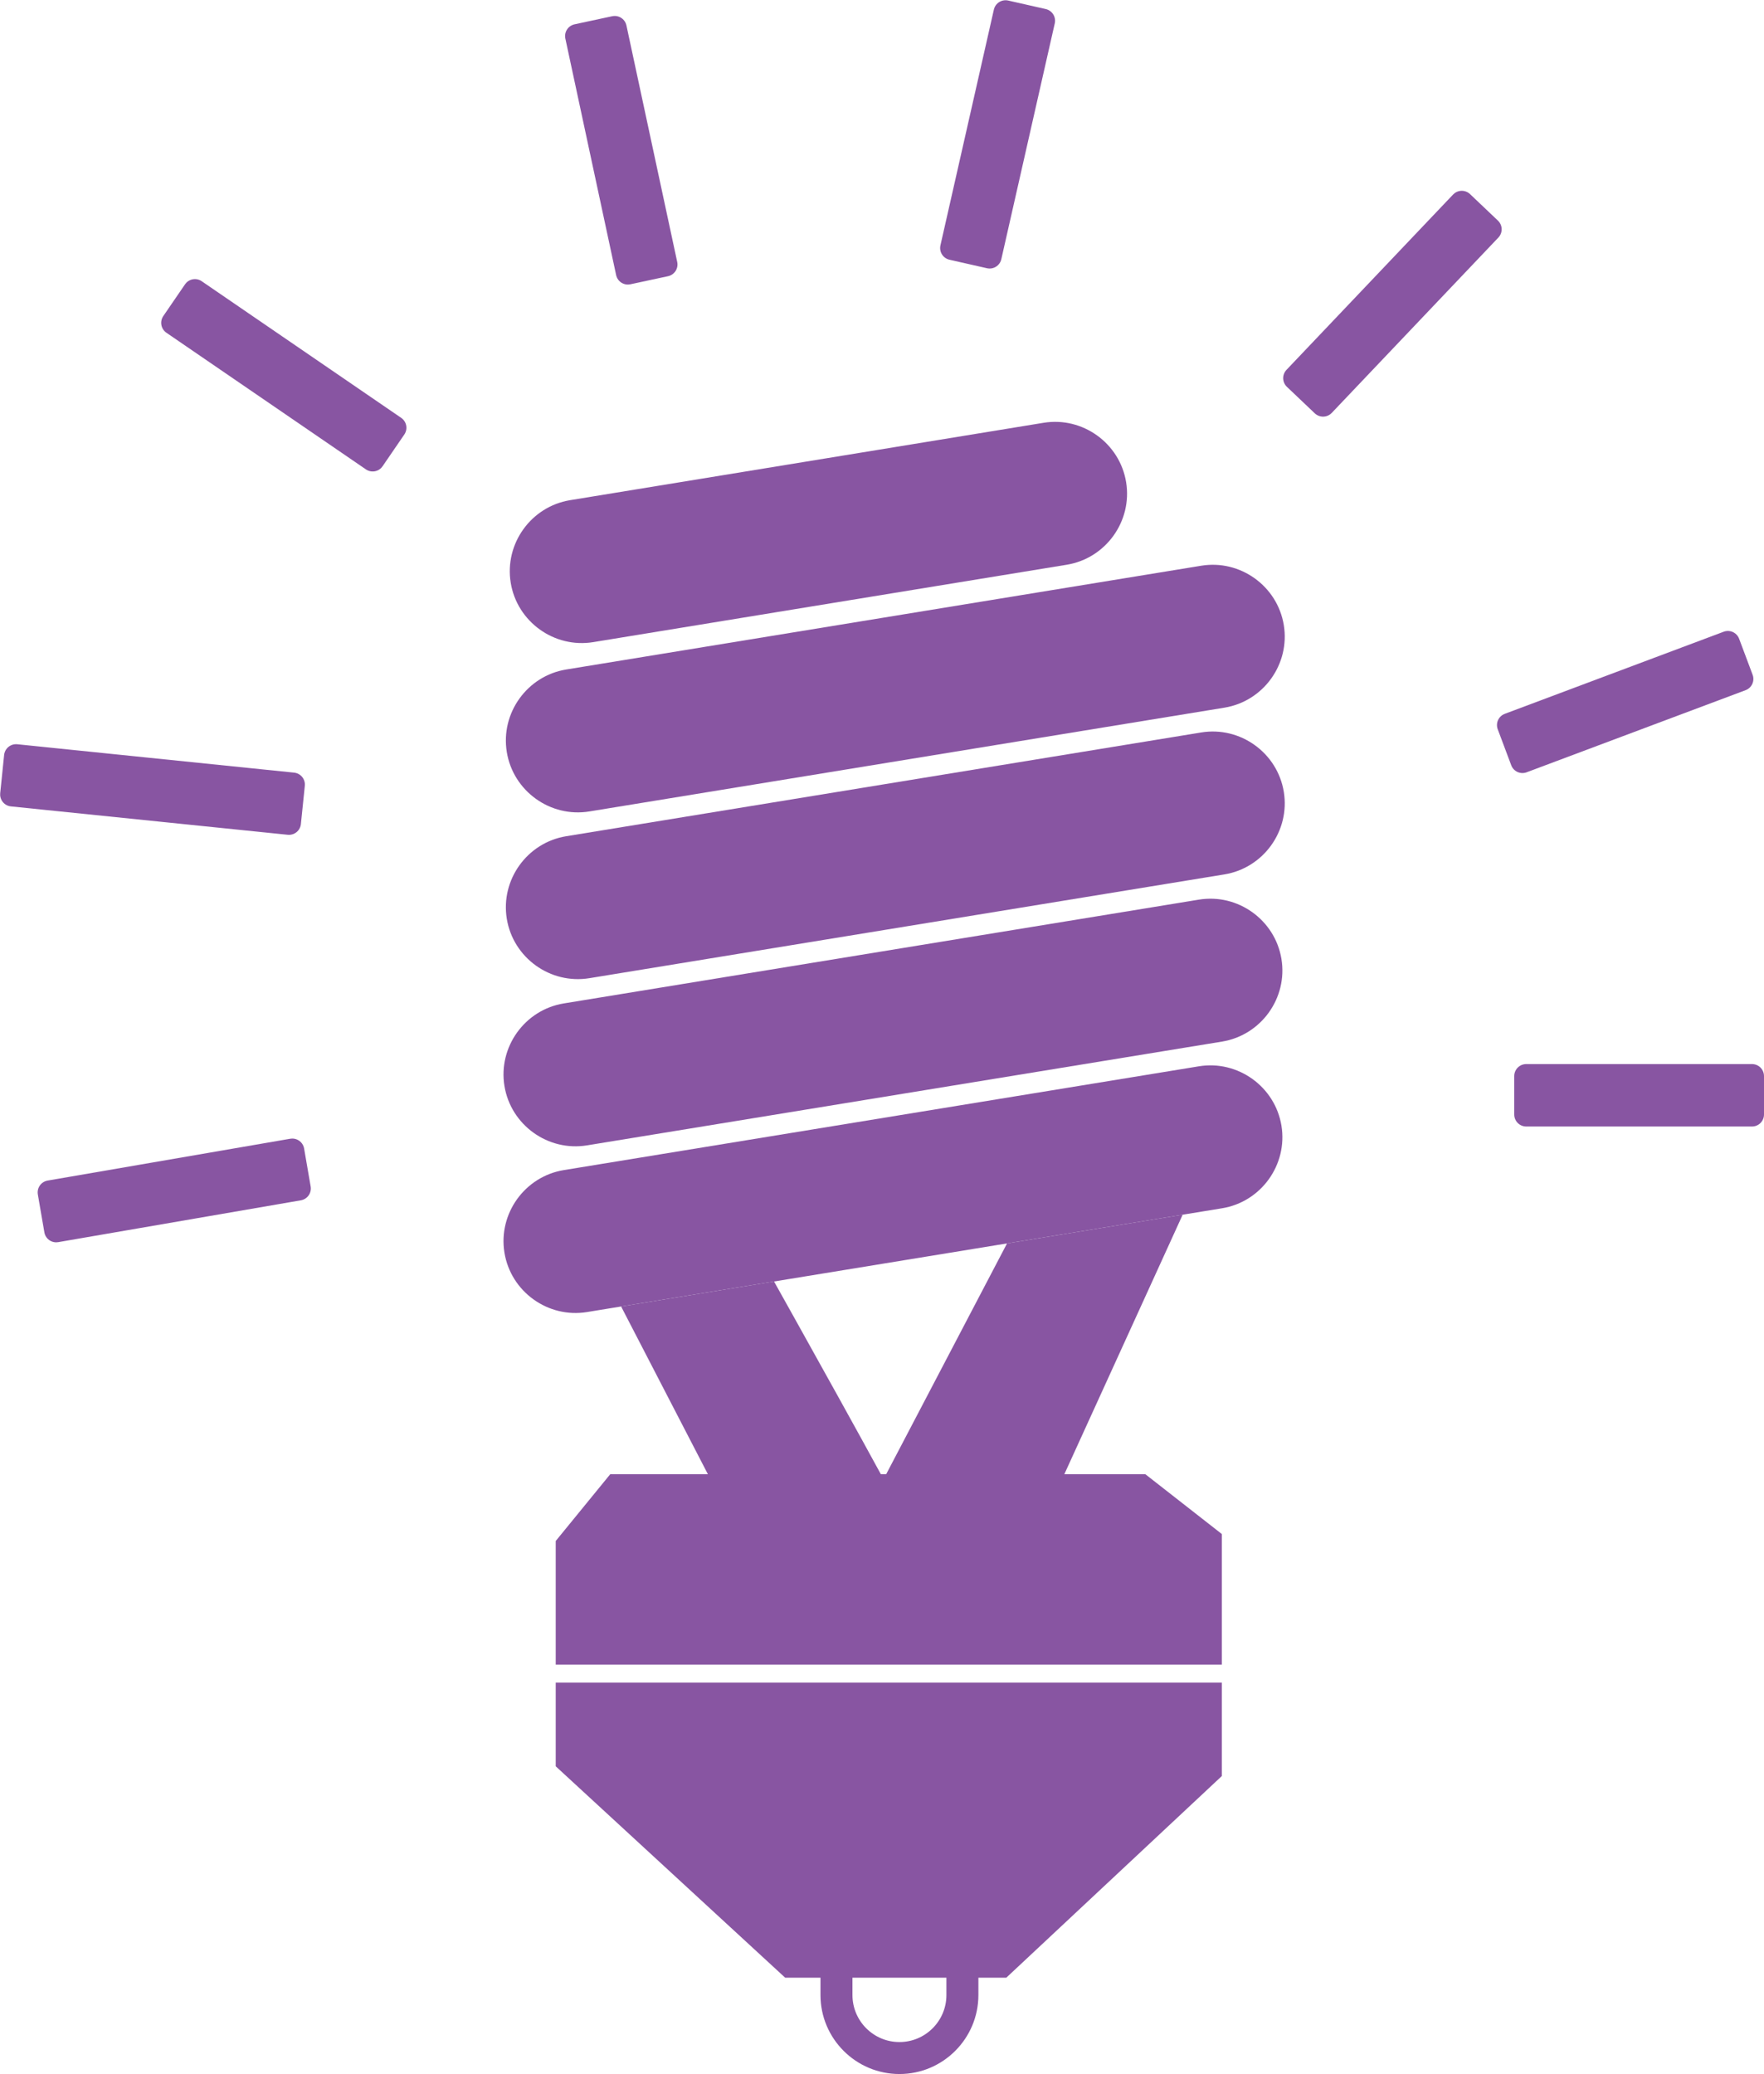
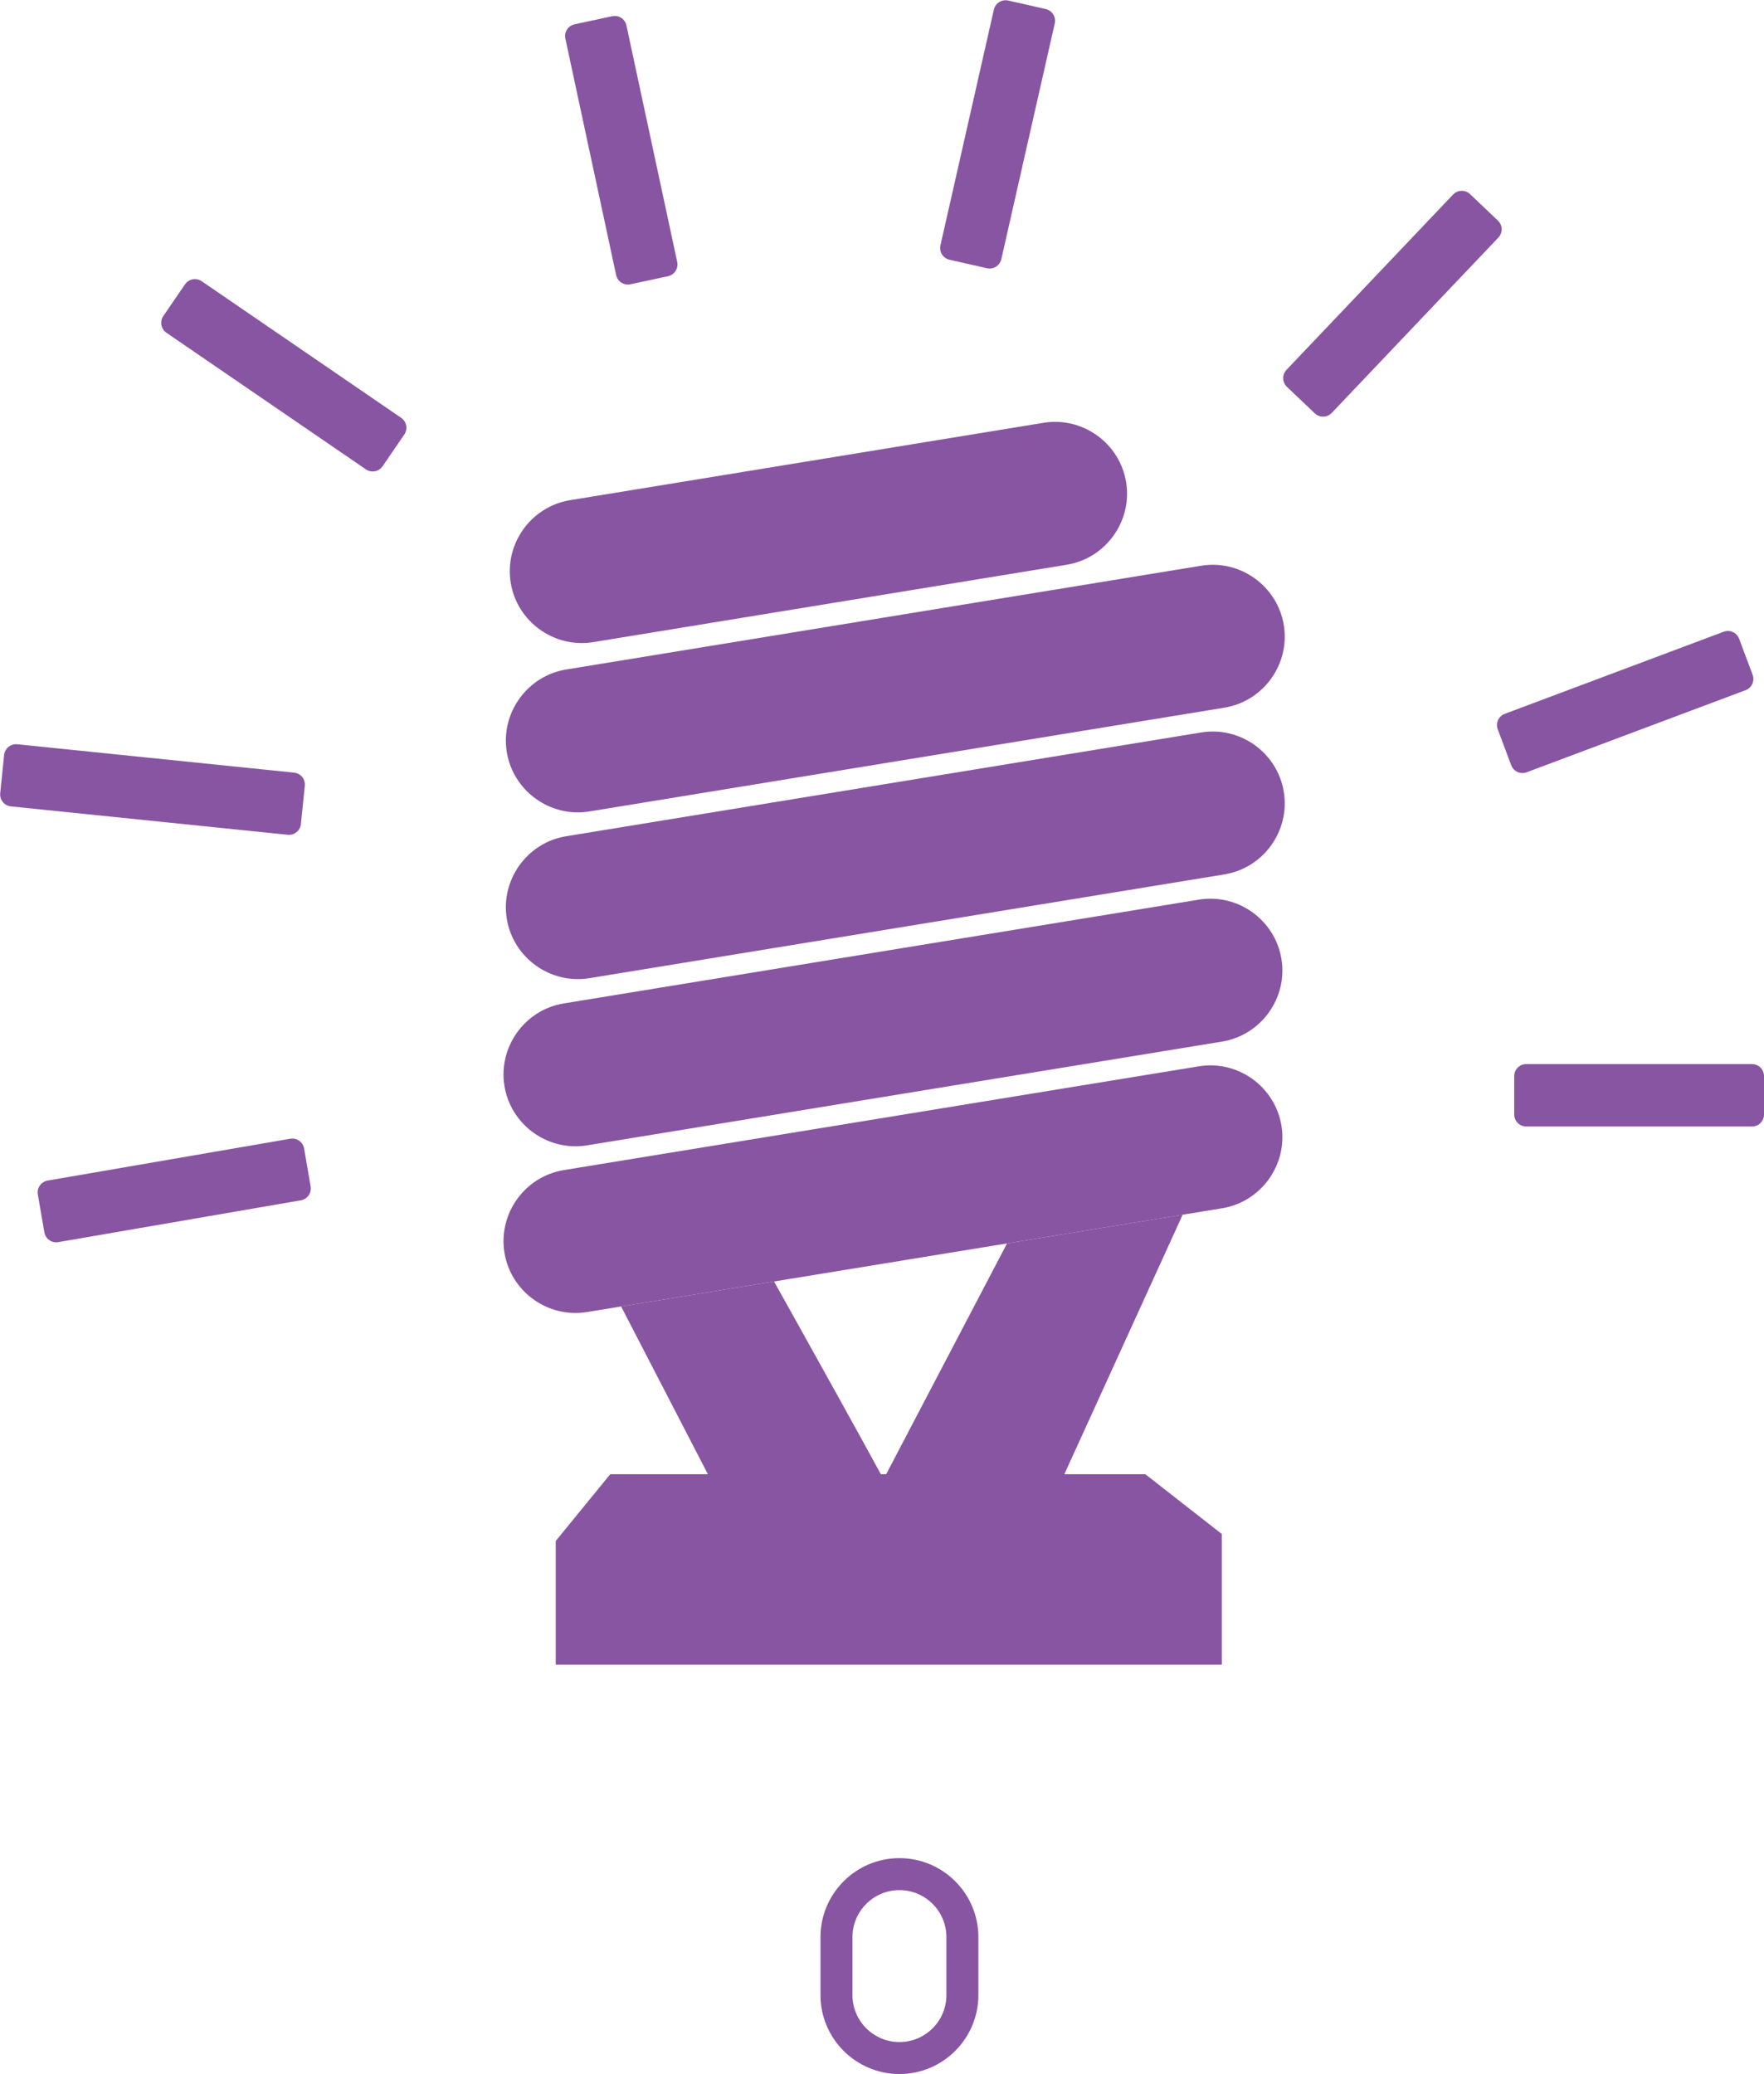
<svg xmlns="http://www.w3.org/2000/svg" version="1.1" x="0px" y="0px" width="110.327px" height="129.702px" viewBox="0 0 110.327 129.702" style="overflow:scroll;enable-background:new 0 0 110.327 129.702;" xml:space="preserve">
  <style type="text/css">
	.st0{fill:#8855A2;}
	.st1{fill:#8855A2;stroke:#8855A2;stroke-width:1.5;stroke-linecap:round;stroke-linejoin:round;stroke-miterlimit:10;}
</style>
  <defs>
</defs>
-   <path class="st0" d="M35.264,73.173l39.719-6.49c2.441-0.399,4.765,1.272,5.164,3.714v0c0.399,2.441-1.272,4.765-3.714,5.164  l-39.719,6.49c-2.441,0.399-4.765-1.272-5.164-3.713l0,0C31.151,75.895,32.823,73.572,35.264,73.173z" />
+   <path class="st0" d="M35.264,73.173l39.719-6.49c2.441-0.399,4.765,1.272,5.164,3.714v0c0.399,2.441-1.272,4.765-3.714,5.164  l-39.719,6.49c-2.441,0.399-4.765-1.272-5.164-3.713C31.151,75.895,32.823,73.572,35.264,73.173z" />
  <path class="st0" d="M35.264,62.75l39.719-6.49c2.441-0.399,4.765,1.272,5.164,3.713v0c0.399,2.441-1.272,4.765-3.714,5.164  l-39.719,6.49c-2.441,0.399-4.765-1.272-5.164-3.713v0C31.151,65.472,32.823,63.148,35.264,62.75z" />
  <path class="st0" d="M35.411,52.295l39.719-6.49c2.441-0.399,4.765,1.272,5.164,3.713v0c0.399,2.441-1.272,4.765-3.714,5.164  l-39.719,6.49c-2.441,0.399-4.765-1.272-5.164-3.713l0,0C31.298,55.018,32.97,52.694,35.411,52.295z" />
  <path class="st0" d="M35.411,41.868l39.719-6.49c2.441-0.399,4.765,1.272,5.164,3.713v0c0.399,2.441-1.272,4.765-3.714,5.164  l-39.719,6.49c-2.441,0.399-4.765-1.272-5.164-3.713l0,0C31.298,44.591,32.97,42.267,35.411,41.868z" />
  <path class="st0" d="M35.656,31.279l29.612-4.839c2.441-0.399,4.765,1.272,5.164,3.713v0c0.399,2.441-1.272,4.765-3.714,5.164  l-29.612,4.839c-2.441,0.399-4.765-1.272-5.164-3.713l0,0C31.544,34.002,33.215,31.678,35.656,31.279z" />
  <path class="st0" d="M38.846,81.702l7.589,14.666c0,0,10.141-1.059,10.086-1.449c-0.056-0.39-8.11-14.78-8.11-14.78L38.846,81.702z" />
  <polygon class="st0" points="62.984,77.758 54.347,94.25 65.324,94.919 73.968,75.963 " />
  <g>
    <g>
      <rect x="3.192" y="73.203" transform="matrix(0.986 -0.17 0.17 0.986 -12.486 2.933)" class="st1" width="15.39" height="2.405" />
    </g>
    <g>
      <rect x="8.325" y="40.68" transform="matrix(0.102 -0.995 0.995 0.102 -40.567 53.817)" class="st1" width="2.406" height="17.401" />
    </g>
    <g>
      <rect x="54.841" y="7.187" transform="matrix(0.221 -0.975 0.975 0.221 40.422 67.393)" class="st1" width="15.124" height="2.406" />
    </g>
    <g>
      <rect x="79.528" y="17.823" transform="matrix(0.689 -0.725 0.725 0.689 13.288 69.025)" class="st1" width="15.124" height="2.406" />
    </g>
    <g>
      <rect x="37.643" y="1.828" transform="matrix(0.978 -0.21 0.21 0.978 -1.106 8.371)" class="st1" width="2.406" height="15.124" />
    </g>
    <g>
      <rect x="16.55" y="15.921" transform="matrix(0.565 -0.825 0.825 0.565 -11.654 24.848)" class="st1" width="2.406" height="15.124" />
    </g>
    <g>
      <rect x="94.365" y="42.764" transform="matrix(0.936 -0.351 0.351 0.936 -8.96 38.438)" class="st1" width="14.629" height="2.405" />
    </g>
    <g>
      <rect x="95.456" y="67.293" class="st1" width="14.121" height="2.405" />
    </g>
  </g>
  <g>
    <polygon class="st0" points="76.418,104.098 76.418,95.933 71.635,92.193 38.166,92.193 34.757,96.368 34.757,104.098  " />
-     <polygon class="st0" points="34.757,105.223 34.757,110.458 49.108,123.678 62.937,123.678 76.418,111.067 76.418,105.223  " />
  </g>
  <g>
    <path class="st0" d="M56.254,129.702c-2.723,0-4.938-2.215-4.938-4.938v-3.625c0-2.723,2.215-4.938,4.938-4.938   s4.938,2.215,4.938,4.938v3.625C61.191,127.487,58.977,129.702,56.254,129.702z M56.254,118.202c-1.62,0-2.938,1.318-2.938,2.938   v3.625c0,1.62,1.317,2.938,2.938,2.938s2.938-1.318,2.938-2.938v-3.625C59.191,119.52,57.874,118.202,56.254,118.202z" />
  </g>
</svg>